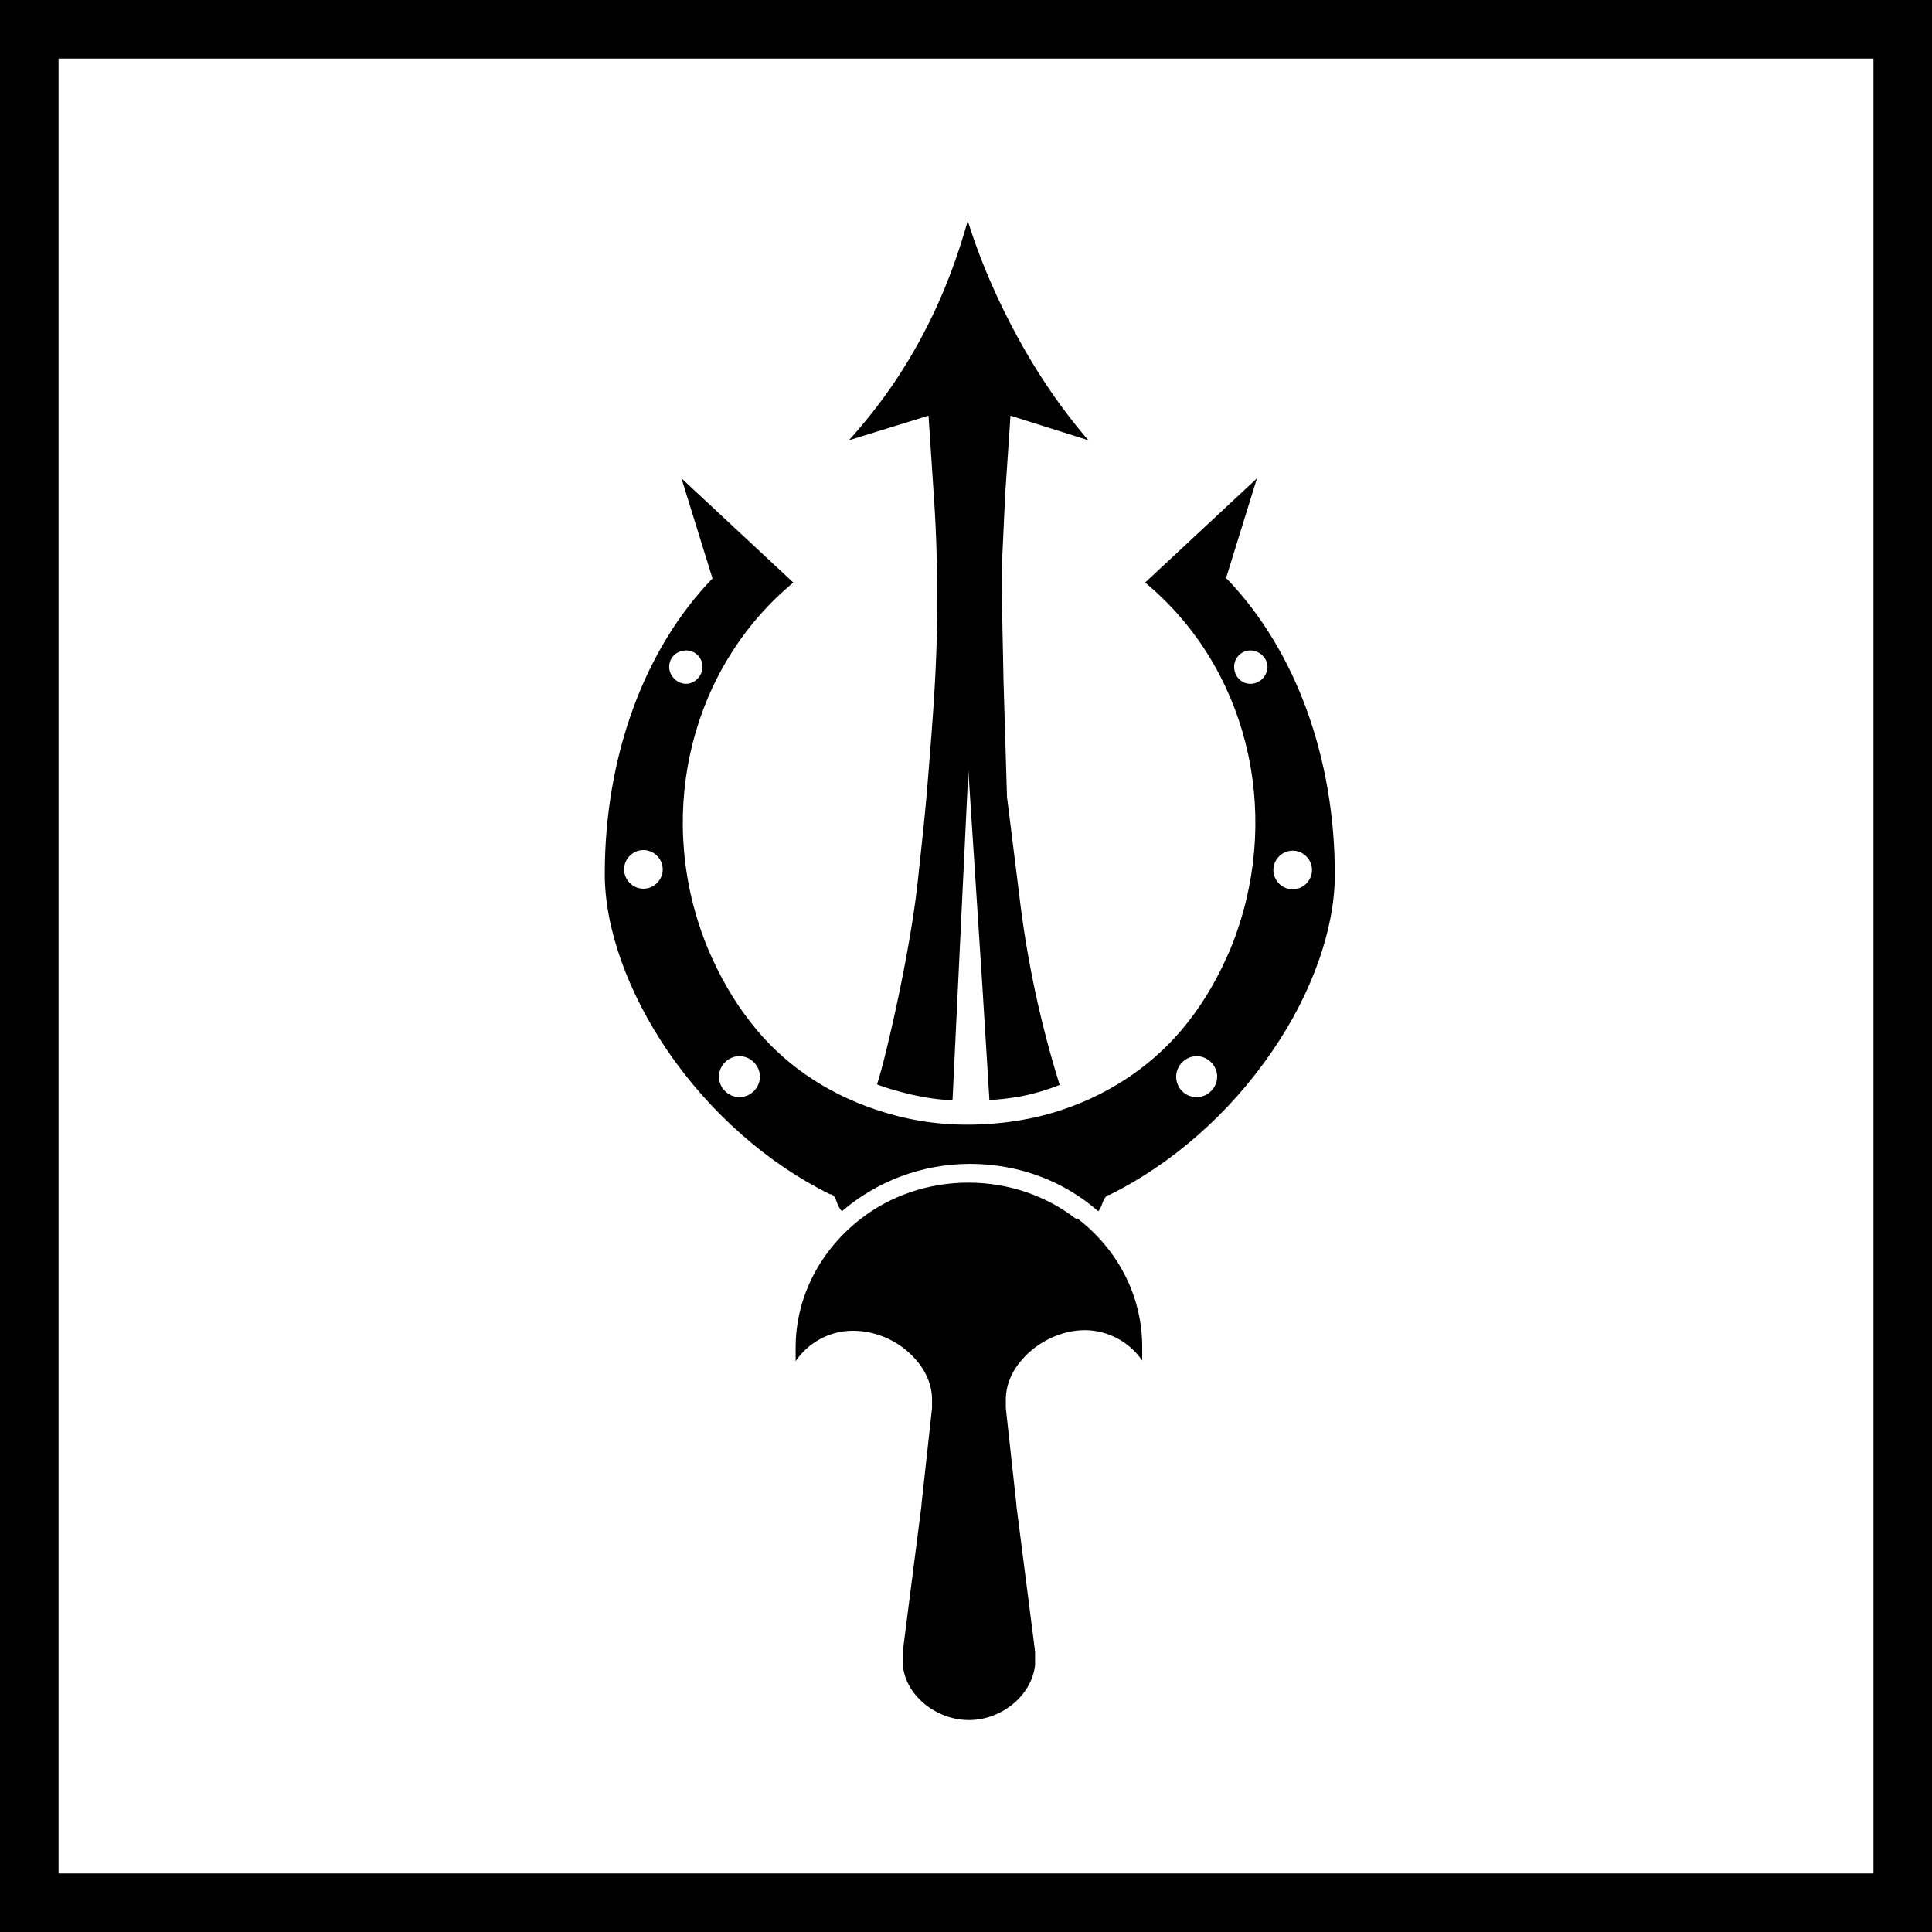
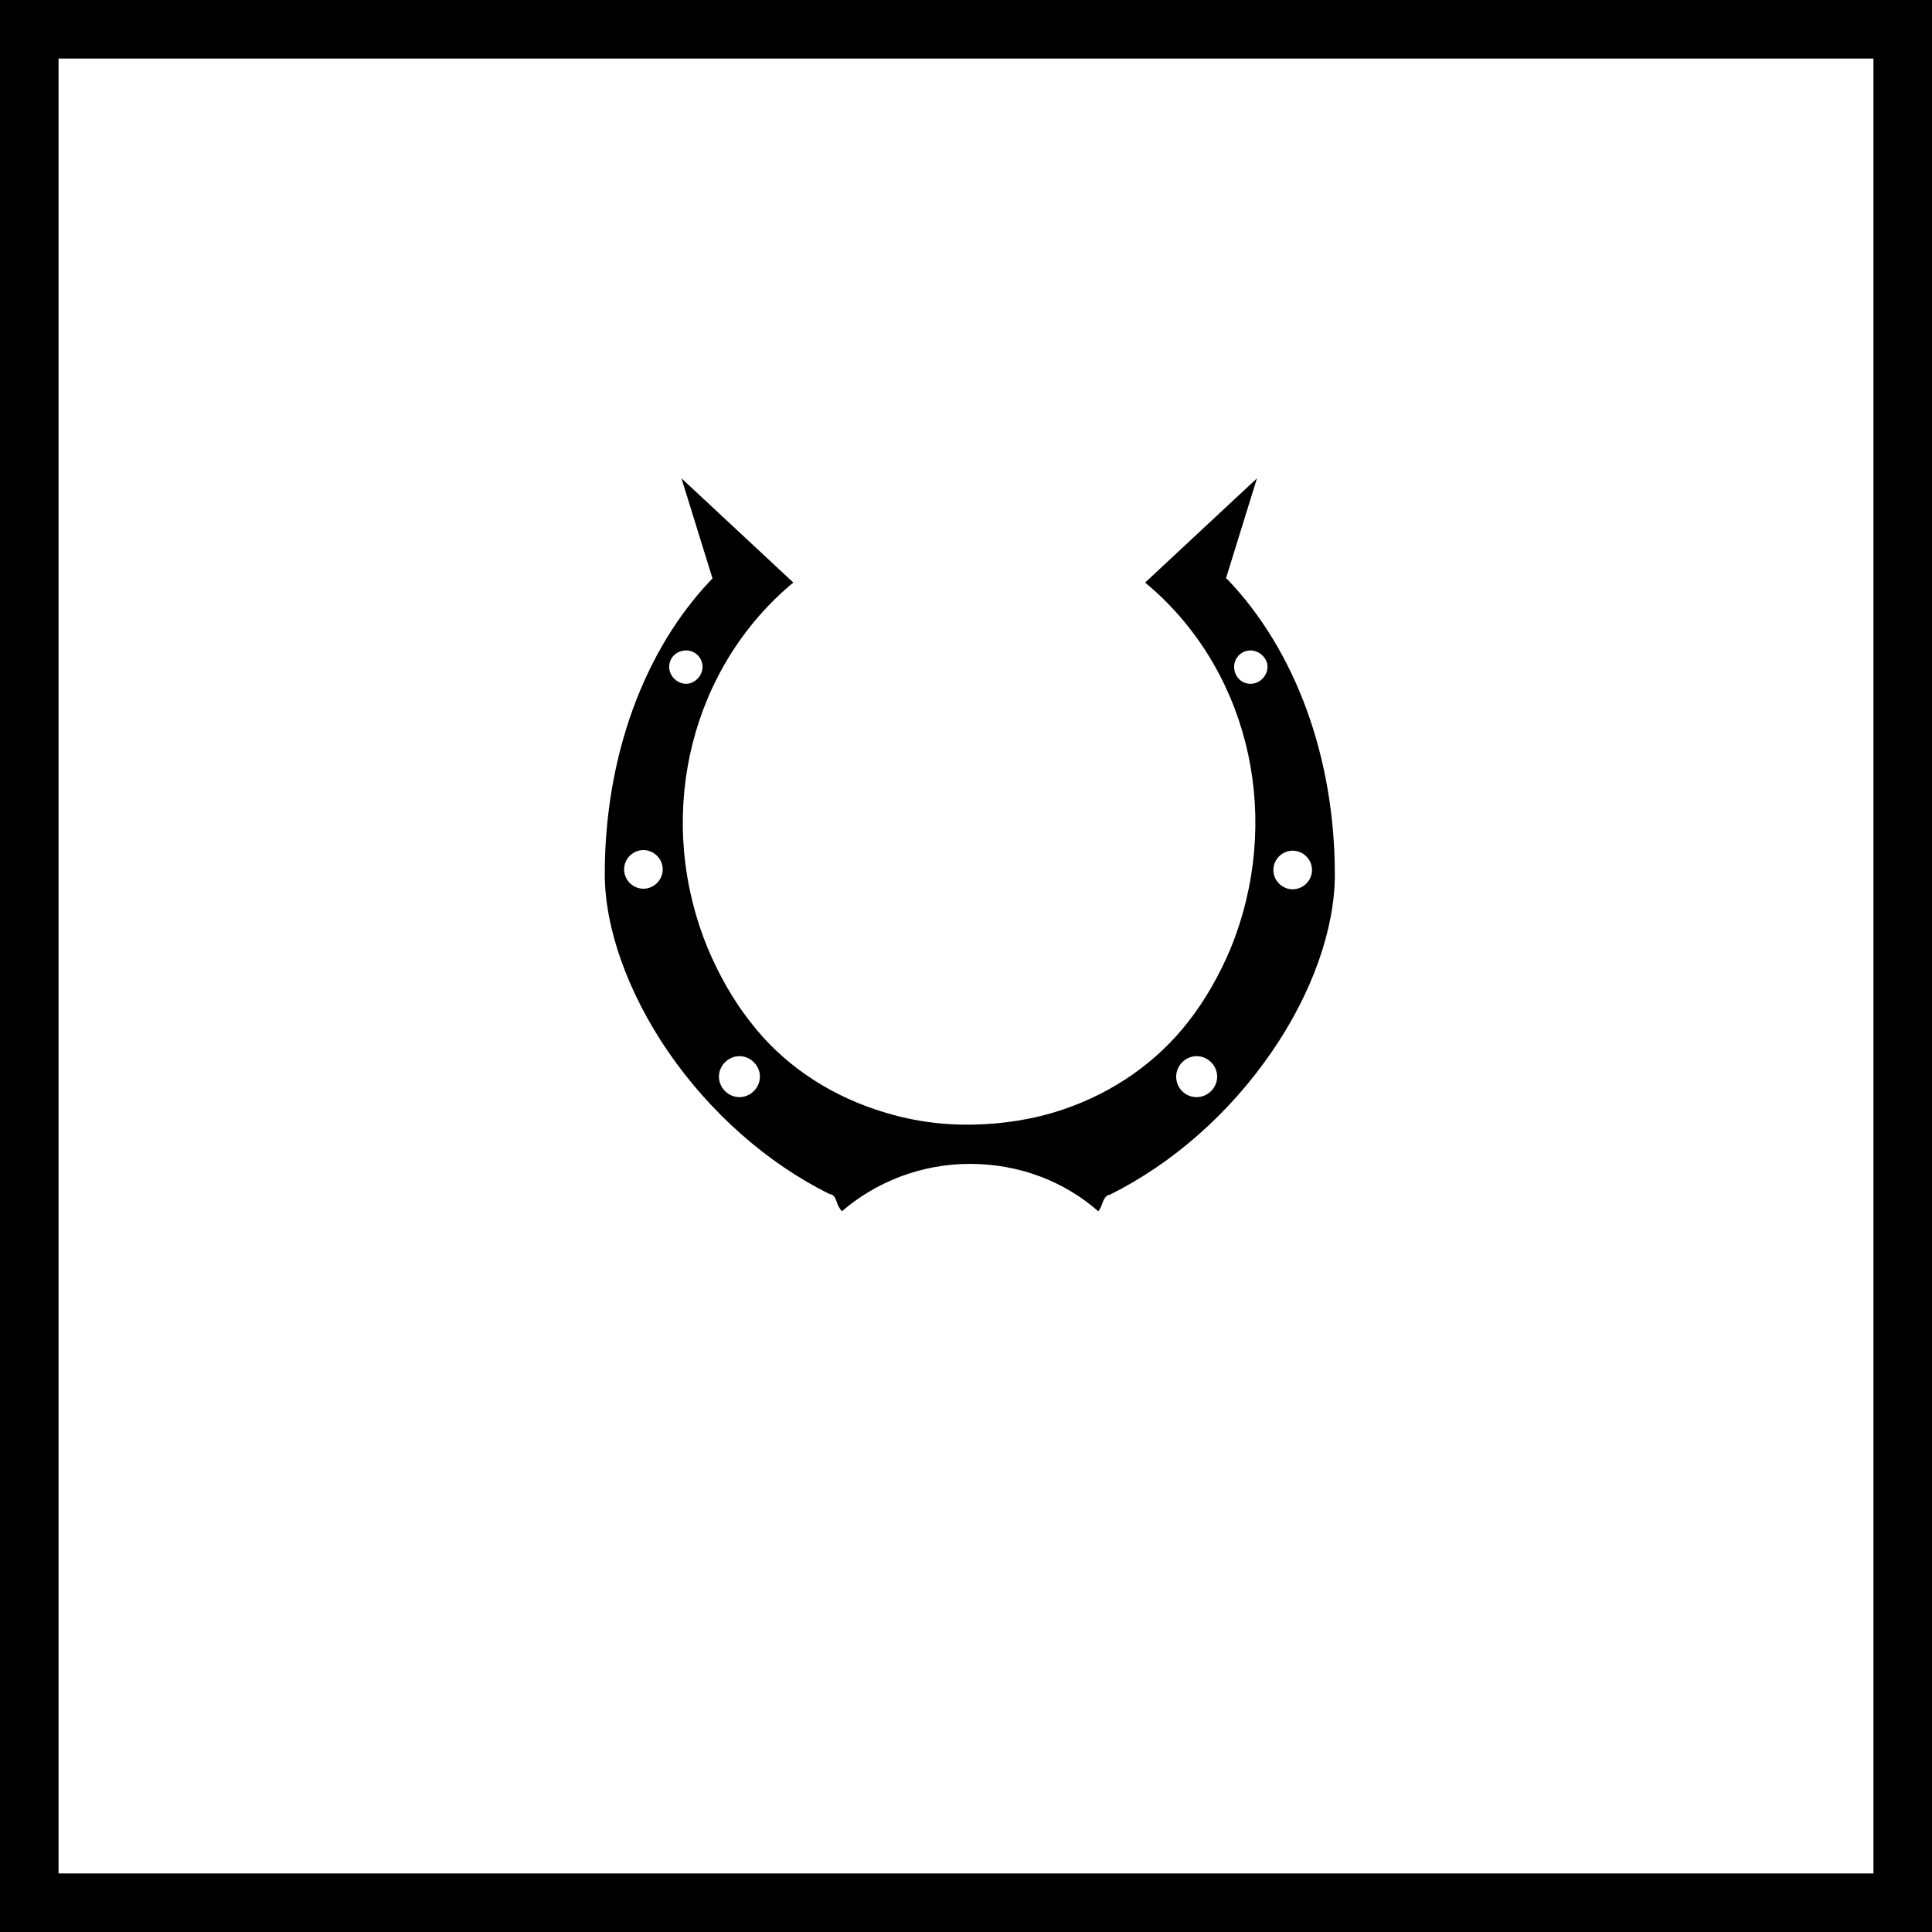
<svg xmlns="http://www.w3.org/2000/svg" data-bbox="0.5 0.5 32 32" viewBox="0 0 33 33" data-type="ugc">
  <g>
    <path d="m20.94 9.88.53-1.71-1.91 1.78.15.13c1.67 1.5 2.19 3.96 1.31 6.12-.19.45-.43.88-.73 1.26-.53.68-1.27 1.2-2.13 1.49-.5.17-1.02.25-1.56.26h-.09c-.54 0-1.06-.09-1.56-.26-.86-.29-1.6-.8-2.13-1.49-.3-.38-.54-.81-.73-1.26-.89-2.16-.36-4.62 1.31-6.12l.15-.13-1.91-1.78.53 1.71c-1.17 1.21-1.84 3.05-1.84 5.05 0 .92.39 2.02 1.08 3.03.72 1.05 1.71 1.92 2.77 2.44h.02c.06.03.07.07.1.15.01.04.04.09.08.14.58-.5 1.35-.81 2.19-.81s1.61.3 2.19.81c.04-.05.06-.11.07-.14.03-.08.05-.11.1-.14h.02c1.07-.53 2.05-1.39 2.77-2.44.69-1 1.08-2.1 1.08-3.03 0-2-.67-3.83-1.84-5.05Zm-9.95 5.3c-.18 0-.33-.15-.33-.33s.15-.33.33-.33.33.15.33.33-.15.33-.33.33Zm.44-3.79c0-.16.13-.28.29-.28s.28.13.28.28-.13.29-.28.29-.29-.13-.29-.29Zm1.2 7.35c-.19 0-.35-.16-.35-.35s.16-.35.35-.35.35.16.35.35-.16.35-.35.35Zm7.81 0c-.2 0-.35-.16-.35-.35s.16-.35.35-.35.35.16.35.35-.16.35-.35.35Zm.92-7.06c-.16 0-.28-.13-.28-.29s.13-.28.28-.28.29.13.29.28-.13.29-.29.29Zm.72 3.51c-.18 0-.33-.15-.33-.33s.15-.33.33-.33.33.15.33.33-.15.33-.33.33Z" />
-     <path d="M18.38 20.82c-.5-.39-1.15-.62-1.84-.62s-1.34.23-1.84.62c-.67.52-1.11 1.31-1.11 2.2v.23c.21-.31.57-.52.98-.52s.81.19 1.07.49c.17.19.28.43.28.69v.14l-.18 1.64v.02l-.32 2.5v.23c.05.53.58.94 1.13.94s1.07-.41 1.13-.94v-.23l-.32-2.5v-.02l-.18-1.64v-.14c0-.26.11-.5.28-.69.26-.3.67-.5 1.07-.5s.77.21.98.52v-.23c0-.89-.43-1.68-1.11-2.2Z" />
-     <path d="M14.98 18.52c.1-.27.54-2.09.69-3.41.09-.84.14-1.27.19-1.93.08-.99.14-1.76.15-2.78 0-.57-.01-1.22-.06-1.94l-.09-1.36-1.36.42c.36-.4.79-.94 1.18-1.65.44-.79.69-1.53.85-2.1.18.58.46 1.28.88 2.04.39.71.81 1.28 1.18 1.71-.44-.14-.89-.28-1.33-.42l-.09 1.33-.06 1.29c0 .63.02 1.25.03 1.88l.06 2.01.21 1.68a17.873 17.873 0 0 0 .69 3.24c-.17.07-.39.14-.63.19-.21.04-.41.06-.57.07l-.12-1.94-.24-3.69-.27 5.63c-.21 0-.46-.04-.73-.1-.2-.05-.38-.1-.54-.16Z" />
    <path fill="none" stroke="#000000" stroke-miterlimit="10" d="M32.5.5v32H.5V.5h32z" />
  </g>
</svg>